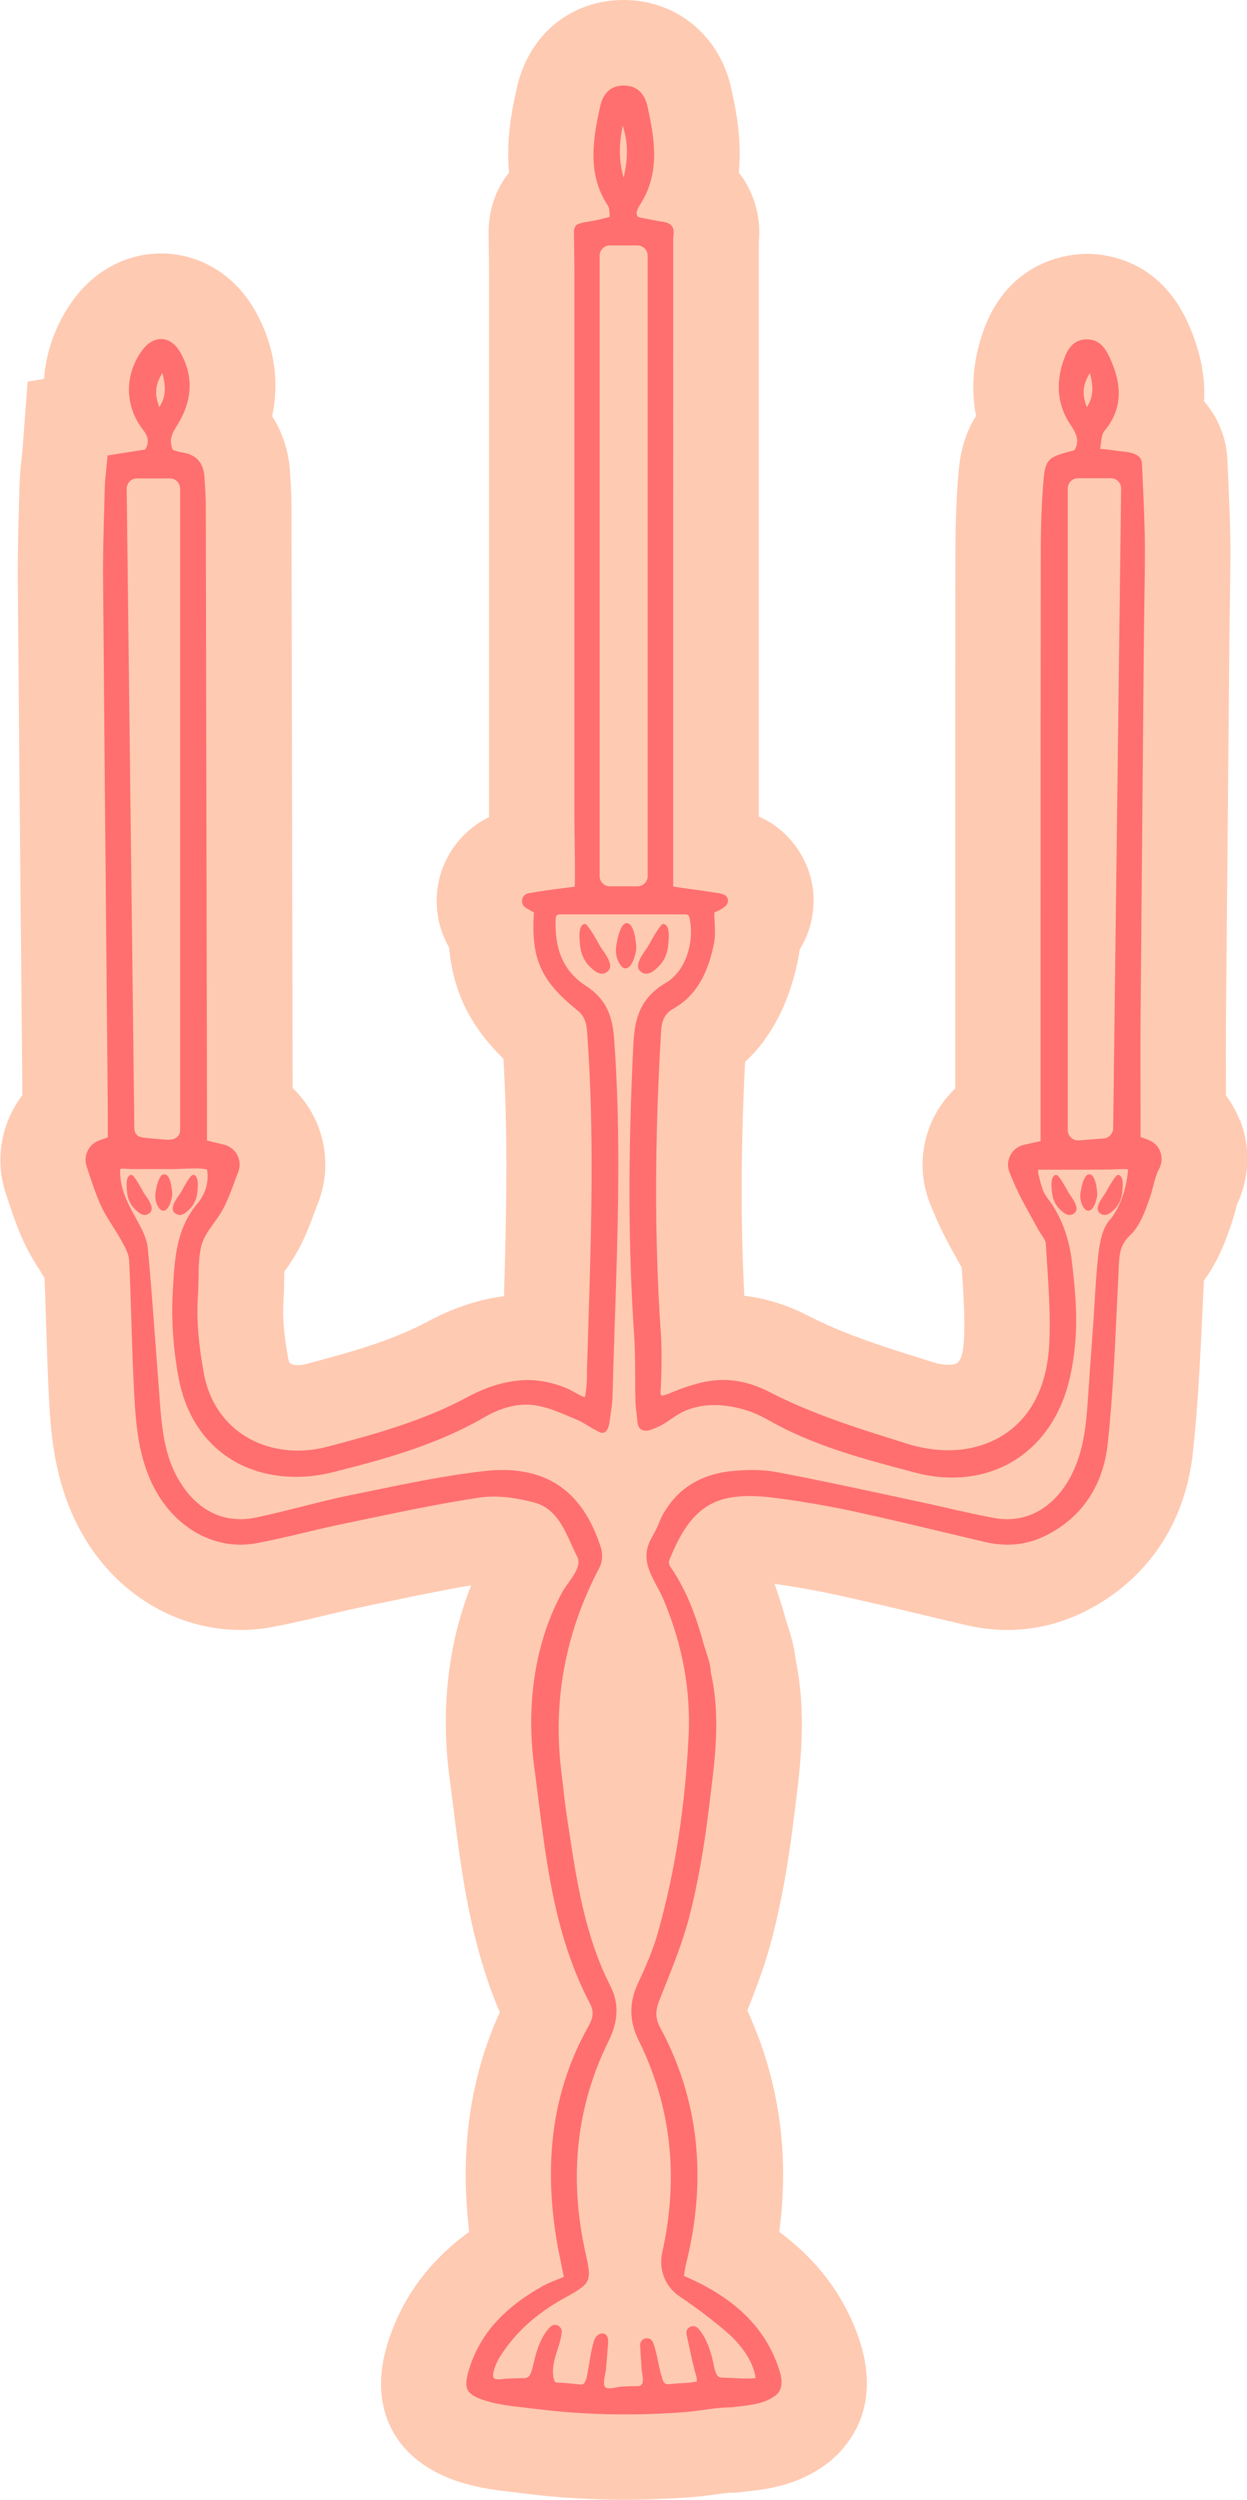
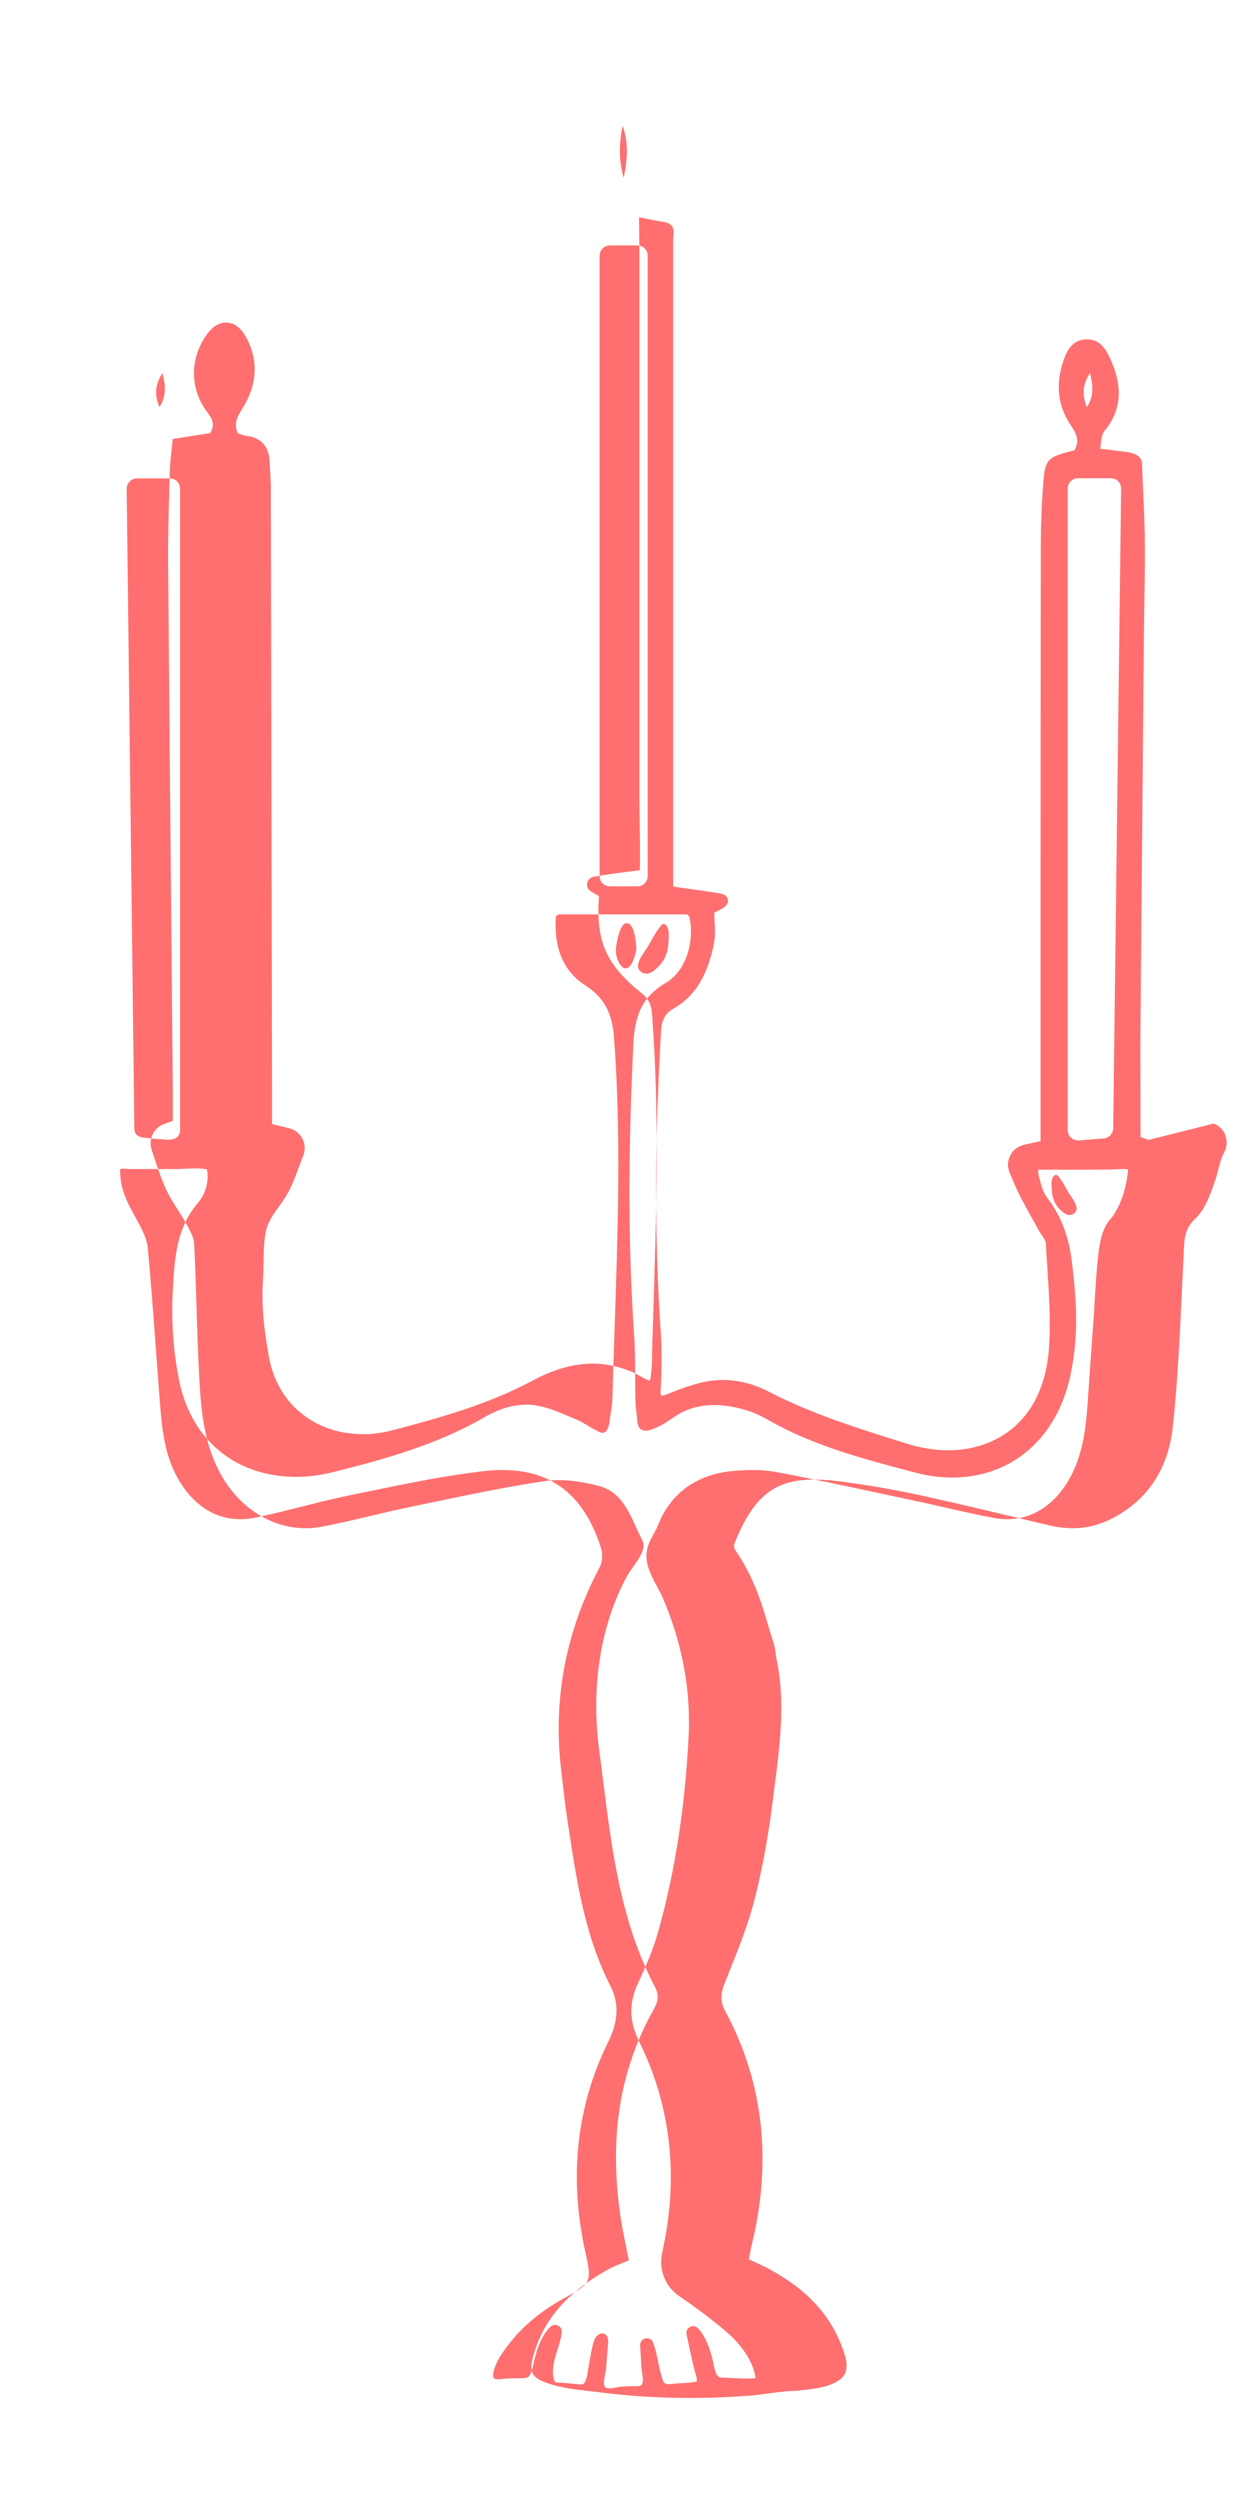
<svg xmlns="http://www.w3.org/2000/svg" id="Layer_2" data-name="Layer 2" viewBox="0 0 291.77 584.9">
  <defs>
    <style>
      .cls-1 {
        fill: #ffcab2;
      }

      .cls-2 {
        fill: #ff6f6f;
      }
    </style>
  </defs>
  <g id="Layer_1-2" data-name="Layer 1">
    <g>
-       <path class="cls-1" d="M290.1,262.16c-.82-2.11-1.92-4.07-3.25-5.85-.02-6.31-.03-13.02.02-19.82.08-9.62.17-19.25.26-28.87l.14-14.77c.13-14.29.26-28.58.38-42.9.02-2.05.05-4.1.08-6.16l.05-3.47c.05-3.75.11-7.63.11-11.55-.01-5.44-.24-10.72-.47-15.82l-.02-.51c-.07-1.59-.15-3.17-.21-4.76v-.12c-.24-5.16-2.21-9.91-5.46-13.65.31-5.46-.71-11.76-4.01-18.84-6.62-14.14-18.57-15.67-23.4-15.67h-.42l-.66.03c-4.17.18-17.45,2.03-23.11,17.9-2.44,6.76-3.01,13.57-1.76,20.01-2.06,3.2-3.57,7.34-4.05,12.7-.51,5.71-.77,11.83-.78,18.71-.03,26.9-.04,53.81-.04,80.72v45.19c-1.9,1.83-3.53,3.97-4.8,6.37-3.41,6.51-3.76,14.14-.98,20.87.75,1.83,1.56,3.79,2.52,5.76,1.26,2.61,2.63,5.07,3.73,7.05l.09.16c.33.57.65,1.15.96,1.73.01.23.06.91.06.91.35,5.41.72,11.01.46,15.95-.3,5.86-1.84,5.86-3.62,5.86-1.12,0-2.35-.2-3.6-.6l-.8-.25c-9.72-3.02-19.76-6.14-28.36-10.59-4.86-2.51-9.89-4.09-15-4.71-.88-17.03-.82-35.05.18-54.71,4.51-4.17,9.74-11.31,12.31-23.56.2-.94.34-1.84.44-2.72,3.79-5.99,3.41-12.13,3.06-14.57-.87-5.92-4.71-13.04-12.6-16.58v-112.08c0-7.39,0-14.79,0-22.16.13-1.52.49-5.97-1.58-11.08-.62-1.52-1.6-3.42-3.1-5.33.77-8.21-.83-15.41-1.81-19.86-2.75-12.28-12.84-20.53-25.18-20.53-12.4.04-22.21,8.16-24.98,20.69-.97,4.41-2.55,11.57-1.8,19.71-2.85,3.55-4.82,8.31-4.78,14.35v.26c.01,1.26.03,2.54.05,3.81.03,1.65.05,3.31.05,4.95v11.03s0,116.39,0,116.39c-6.15,3.02-10.67,8.82-11.91,15.78-.92,5.17.06,10.36,2.56,14.72.94,10.3,4.94,18.44,12.72,26.03.24,4.12.42,8.3.53,12.67.25,9.44.2,19.77-.14,33.48-.08,3.14-.17,6.27-.26,9.41-5.99.78-11.97,2.77-17.85,5.94-8.29,4.47-18.3,7.27-28.71,9.99-.52.14-1.03.2-1.53.2-2.09,0-2.2-.55-2.4-1.63-.99-5.33-1.36-9.65-1.11-13.22.14-1.95.17-3.75.18-5.2,0-.53.01-1.2.03-1.8.77-1.07,1.58-2.25,2.4-3.61l.08-.13c2.21-3.73,3.57-7.4,4.56-10.08l.06-.16c.25-.68.5-1.35.76-2.03,2.62-6.65,2.25-14.1-1.06-20.5-1.27-2.44-2.92-4.62-4.86-6.48l-.02-15.89-.06-30.2c-.06-30.19-.12-60.37-.19-90.52,0-2.13-.13-4.14-.22-5.63l-.11-1.78c-.28-4.91-1.76-9.38-4.19-13.13,1.82-8.59.38-17.39-4.35-25.33-4.73-8-12.81-12.78-21.61-12.78-8.04,0-15.54,3.96-20.55,10.83-4.11,5.62-6.39,12.04-6.86,18.53l-3.85.61-1.2,16.01c-.04.48-.09.94-.14,1.38l-.07.67c-.22,2.02-.43,4.03-.48,6.23l-.12,4.19c-.16,5.93-.33,12.06-.29,18.28.23,29.55.51,59.58.79,88.62l.29,31.58c-4.79,6.29-6.55,14.76-3.96,22.74l.09.28c1.01,3.12,2.15,6.64,3.73,10.3,1.4,3.24,3.1,5.94,4.38,7.94l.2.32c.26.41.52.83.74,1.19.15,3.48.26,7.01.36,10.45l.04,1.33c.18,5.65.36,11.48.69,17.37.42,7.25,1.19,20.75,9.14,33.09,8.12,12.6,21.45,20.13,35.66,20.13,2.53,0,5.07-.24,7.54-.71,4.16-.79,8.21-1.74,12.32-2.72,2.96-.7,5.84-1.38,8.58-1.95l5.38-1.12c6.29-1.32,13.26-2.78,20.12-3.95-5.4,13.52-7.19,29.21-5.07,45.03.31,2.39.62,4.77.91,7.16l.02.13c1.87,14.87,3.96,31.46,10.83,47.59-7.02,15.4-9.42,32.61-7.16,51.34-9.77,7.16-16.12,16.02-19.3,26.87-4.35,14.78,2.14,26.9,16.97,31.66,4.85,1.54,9.47,2.06,13.19,2.47l.58.07c.5.06,1,.11,1.48.18l.17.02c7.5.95,15.32,1.44,23.24,1.44.94,0,1.89,0,2.8-.02,4.16-.05,8.5-.25,12.9-.58,2.04-.16,3.9-.41,5.54-.64,1.39-.19,2.97-.41,3.71-.41h1.31l1.29-.17c.43-.06.88-.1,1.32-.16,4.22-.47,11.3-1.26,18.01-6.1,4.49-3.24,14.21-12.73,7.62-30.68-3.51-9.53-9.63-17.54-18.29-23.93,2.46-18.25-.03-35.59-7.46-51.77,2.13-5.35,4.37-11.26,5.96-17.58,2.04-8.06,3.63-16.87,4.86-26.9l.33-2.63c1.31-10.4,2.78-22.14.17-34.95-.38-3.45-1.32-6.33-1.94-8.22-.12-.36-.23-.71-.33-1.03-.69-2.48-1.55-5.41-2.7-8.54,5.16.74,10.16,1.63,14.86,2.67,6.96,1.53,14.11,3.22,21.03,4.87l1.12.27c2.52.61,5.04,1.2,7.51,1.78,3.35.8,6.72,1.21,10.02,1.21,6.45,0,12.7-1.54,18.58-4.57,14.18-7.32,22.97-20.4,24.77-36.81,1.21-11.08,1.72-22.02,2.22-32.59.12-2.63.25-5.26.38-7.82,3.42-4.6,5.12-9.47,6.25-12.71l.06-.17c.55-1.57.91-2.94,1.24-4.24.04-.18.09-.35.13-.53,2.96-6.17,3.27-13.3.84-19.68l-.05-.12Z" />
      <g>
-         <path class="cls-2" d="M268.73,266.72l-1.87-.69c0-3.12,0-6.21-.01-9.28-.02-7.02-.03-13.65.03-20.43.12-14.42.25-28.84.38-43.26.13-14.42.26-28.84.38-43.26.02-2.81.07-5.62.11-8.43.06-4.12.13-8.38.13-12.57,0-5.08-.24-10.22-.46-15.2-.08-1.71-.15-3.41-.22-5.13-.11-2.38-2.94-2.67-4.81-2.87-.3-.03-.58-.06-.83-.09l-.12-.02c-1.93-.28-3.28-.44-4.02-.47.07-.42.11-.83.16-1.23.14-1.17.26-2.27.8-2.91,4.07-4.9,4.46-10.4,1.21-17.34-.96-2.05-2.34-4.14-5.28-4.14h-.24c-3.11.12-4.39,2.57-5.15,4.69-2.01,5.59-1.47,10.88,1.56,15.3,1.5,2.2,2.14,3.9.9,5.96-5.58,1.44-6.75,1.77-7.17,6.47-.46,5.1-.68,10.64-.69,16.94-.04,33.43-.05,66.85-.05,100.28v37.95s-3.87.86-3.87.86c-1.38.31-2.55,1.2-3.2,2.45-.66,1.25-.73,2.72-.19,4.03.61,1.49,1.28,3.09,2.02,4.63.99,2.05,2.12,4.08,3.21,6.03.49.88.98,1.77,1.47,2.66.21.39.47.78.73,1.17.53.78,1.03,1.53,1.07,2.24.09,1.72.21,3.45.32,5.18.39,6.01.79,12.22.47,18.27-.95,18.3-12.81,24.82-23.59,24.82-3.15,0-6.38-.51-9.61-1.52l-.73-.23c-10.59-3.3-21.54-6.71-31.61-11.92-3.56-1.85-7.2-2.78-10.82-2.78-1.33,0-2.66.13-3.97.38-1.91.37-3.77.97-5.33,1.5-.66.23-1.31.49-1.97.76-.8.33-1.62.66-2.44.91-.21.06-.39.09-.53.09-.11,0-.19-.02-.23-.06-.17-.19-.12-.88-.08-1.39.02-.23.04-.45.04-.67l.05-1.4c.04-1.16.09-2.32.1-3.48.02-2.14.03-4.95-.17-7.75-1.49-21.78-1.46-44.89.08-70.65.15-2.54,1.02-4.08,2.92-5.15,6.3-3.57,8.35-9.97,9.43-15.13.35-1.68.26-3.47.17-5.2-.04-.7-.07-1.4-.08-2.11.12-.06.26-.12.4-.19,1.19-.56,3-1.41,2.79-2.79-.19-1.29-1.57-1.48-2.4-1.6l-3.67-.56c-.14-.02-.54-.07-1.09-.15-1.33-.18-4.61-.62-5.65-.82V78.96c0-7.66,0-15.33,0-22.99,0-.21.02-.43.05-.64l.02-.19c.06-.57.1-1.24-.16-1.86-.47-1.14-1.83-1.33-2.83-1.47-.21-.03-.41-.06-.59-.09l-4.49-.87c-.15-.03-.27-.12-.37-.27-.17-.27-.23-.69-.14-1.04.13-.51.36-1.03.67-1.5,4.79-7.36,3.6-15.14,1.83-23.12-.71-3.21-2.63-4.91-5.58-4.91-2.94.01-4.8,1.69-5.52,4.99-1.77,8.04-2.96,15.86,1.85,23.15.3.46.33,1.17.37,1.92,0,.23.02.46.04.68-.37.09-.73.18-1.1.28-.68.18-1.37.35-2.05.5-.48.1-.96.18-1.44.25-.81.13-1.64.26-2.45.51-1.35.42-1.34,1.52-1.33,2.41v.15c.01,1.22.03,2.44.05,3.65.03,1.77.05,3.53.05,5.3v11.01s0,116.64,0,116.64c0,.29.01,1.17.03,2.39.05,3.35.18,11.88.05,13.63l-2,.25c-1.65.21-3.18.4-4.71.62-1.26.18-2.52.39-4.06.65-.79.13-1.39.72-1.53,1.51-.14.78.21,1.55.9,1.94l1.85,1.07c-.71,10.81,1.61,15.98,10.18,22.89,2.04,1.64,2.18,3.62,2.33,5.9l.02.33c.39,5.52.66,11.16.81,17.24.26,9.93.21,20.57-.14,34.5-.14,5.67-.32,11.34-.5,17.01v.25c-.1,2.88-.19,5.75-.28,8.65v.51c0,1.37,0,2.78-.18,4.1l-.03.29c-.1.92-.21,1.49-.32,1.72-.54-.09-2.02-.93-2.76-1.35-.48-.27-.86-.48-1.08-.58-3.23-1.38-6.41-2.07-9.45-2.07h-.21c-4.42.05-9.07,1.37-13.81,3.92-10.26,5.53-21.52,8.71-33.11,11.73-2.17.57-4.4.86-6.61.86-11.37,0-20.03-7.05-22.06-17.96-1.31-7.03-1.77-13.02-1.4-18.31.09-1.34.11-2.7.13-4.01.03-2.37.06-4.82.55-7.17.47-2.24,1.69-3.93,2.98-5.71.6-.83,1.22-1.68,1.77-2.61,1.29-2.16,2.16-4.54,3.01-6.83.32-.86.63-1.71.97-2.56.51-1.29.44-2.73-.19-3.97-.64-1.23-1.77-2.13-3.12-2.45l-3.99-.97s0-6.65,0-8.58l-.04-19.56c-.08-40.25-.15-80.51-.24-120.76,0-1.45-.1-2.92-.19-4.34-.04-.63-.08-1.26-.11-1.88-.18-3.45-1.96-5.44-5.28-5.89-.64-.09-1.28-.31-1.79-.48-.13-.04-.25-.08-.36-.12-1.02-2.44-.09-3.95,1.09-5.85l.09-.14c3.52-5.71,3.69-11.58.48-16.98-1.14-1.91-2.7-2.96-4.4-2.96-1.6,0-3.16.94-4.41,2.64-4.17,5.7-4.14,12.94.1,18.46,1.4,1.82,1.57,3.09.6,4.76l-8.79,1.39-.04.39c-.08.88-.17,1.71-.25,2.51-.17,1.63-.34,3.16-.38,4.69l-.1,3.8c-.17,5.88-.34,11.96-.29,17.94.23,29.53.51,59.06.78,88.59l.32,34.97c.01,1.66.01,3.31,0,4.9v1.76s-2.01.71-2.01.71c-2.43.85-3.76,3.54-2.96,5.99l.07.22c.98,3.02,1.91,5.88,3.1,8.62.8,1.84,1.89,3.56,2.94,5.22.68,1.08,1.39,2.19,2,3.31l.2.37c.78,1.41,1.58,2.88,1.65,4.29.24,4.85.39,9.79.54,14.56.18,5.78.36,11.76.7,17.64.44,7.83,1.27,16.08,5.99,23.41,4.42,6.86,11.46,10.96,18.85,10.96,1.27,0,2.55-.12,3.81-.36,3.84-.73,7.7-1.64,11.43-2.53,2.99-.71,6.09-1.44,9.14-2.07,1.78-.37,3.56-.74,5.33-1.11,8.59-1.79,17.46-3.65,26.27-4.96,1.02-.15,2.11-.23,3.25-.23,2.78,0,5.92.46,9.33,1.35,4.95,1.3,6.82,5.42,8.81,9.78.45,1,.92,2.02,1.42,3,.94,1.82-.72,4.15-2.18,6.2-.51.72-.99,1.39-1.33,2-6.25,11.41-8.58,25.94-6.58,40.91.33,2.44.63,4.88.94,7.32,2.03,16.2,4.14,32.94,12.11,48.06,1.06,2,.62,3.57-.35,5.31-8.1,14.41-10.56,30.64-7.53,49.6.33,2.04.75,4.07,1.19,6.22.19.91.38,1.84.57,2.81-.62.27-1.19.5-1.72.71-1.21.49-2.26.92-3.22,1.46-9.4,5.27-14.91,11.57-17.33,19.83-1.25,4.25-.53,5.55,3.85,6.95,2.96.94,6.24,1.31,9.4,1.67.84.09,1.68.19,2.49.29,7.71.98,15.49,1.37,23.25,1.27,3.88-.05,7.77-.23,11.64-.53,3.54-.27,7.24-1.11,10.78-1.11,3.42-.45,7.3-.54,10.21-2.63,2.64-1.9,1.39-5.29.56-7.55-2.84-7.72-8.46-13.73-17.21-18.39-1.1-.58-2.25-1.12-3.36-1.63-.41-.19-.83-.38-1.25-.58.06-.35.12-.67.17-.97.13-.76.25-1.42.4-2.05,4.93-19.87,2.87-38.41-6.13-55.09-1.29-2.4-1-4.28-.1-6.53l.82-2.06c2.31-5.76,4.7-11.71,6.24-17.8,1.83-7.23,3.27-15.23,4.4-24.46l.33-2.65c1.21-9.63,2.46-19.58.17-29.56-.01-1.54-.6-3.33-1.12-4.91-.2-.61-.4-1.21-.55-1.76-.96-3.49-2.34-8.04-4.47-12.36-.73-1.48-1.54-2.93-2.4-4.32-.16-.26-.33-.49-.49-.72-.65-.93-.98-1.46-.62-2.34,2.59-6.35,5.94-12.47,12.88-14.21,1.75-.44,3.64-.65,5.8-.65,2.82,0,5.65.36,8.3.74,5.74.81,11.35,1.81,16.67,2.97,7.53,1.65,15.15,3.47,22.53,5.23,2.5.59,4.99,1.19,7.49,1.78,1.84.43,3.65.66,5.37.66,3.28,0,6.35-.76,9.4-2.34,8.14-4.21,13.01-11.55,14.07-21.22,1.14-10.41,1.64-21.06,2.12-31.36.14-2.95.28-5.91.43-8.86.02-.36.03-.72.05-1.08.11-2.81.2-5.24,2.65-7.53,2.31-2.17,3.52-5.65,4.6-8.73l.05-.14c.29-.83.51-1.69.72-2.52.35-1.39.72-2.82,1.42-4.15.67-1.27.76-2.74.26-4.05-.48-1.27-1.45-2.22-2.73-2.7ZM255.02,87.28c.82,3.22.87,5.53-.71,7.98-1.04-2.62-1.19-5,.71-7.98ZM249.83,114.29c0-1.32,1.07-2.39,2.39-2.39h7.71c.64,0,1.25.25,1.7.71.45.46.7,1.07.69,1.71l-1.86,149.67c-.02,1.24-1,2.29-2.23,2.38l-5.81.46c-.06,0-.13,0-.19,0-1.32,0-2.4-1.08-2.4-2.4V114.29ZM145.7,29.4c1.24,3.81,1.3,7.31.22,12.2-1.23-4.36-1.04-8.16-.22-12.2ZM140.3,59.82c0-1.32,1.07-2.39,2.39-2.39h6.46c1.32,0,2.39,1.07,2.39,2.39v145.17c0,1.32-1.07,2.39-2.39,2.39h-6.46c-1.32,0-2.39-1.07-2.39-2.39V59.82ZM38,87.28c.82,3.22.87,5.53-.71,7.98-1.04-2.62-1.19-5,.71-7.98ZM30.33,112.66c.46-.46,1.06-.72,1.71-.72h7.71c1.32,0,2.39,1.07,2.39,2.39v150.11c0,1.65-1.43,2.24-2.76,2.24-.15,0-.3,0-.44-.02-.61-.06-1.23-.1-1.85-.15-1.22-.09-2.49-.19-3.69-.37-1.31-.19-1.96-.9-1.97-2.15l-1.79-149.61c0-.65.24-1.26.7-1.72ZM263.95,273.72c-.44,4.55-1.72,8.24-3.88,11.24-2.26,2.26-2.82,5.99-3.17,9.3-.37,3.48-.58,7.05-.79,10.49-.11,1.84-.22,3.68-.35,5.51l-.06.77c-.38,5.19-.75,10.39-1.1,15.58-.45,6.61-.95,14.1-5.09,20.58-3.41,5.33-8.32,8.27-13.82,8.27-.97,0-1.98-.09-2.98-.27-3.73-.68-7.5-1.54-11.15-2.37-2.13-.49-4.27-.97-6.4-1.43-2.52-.54-5.04-1.08-7.56-1.62-8.44-1.81-17.17-3.69-25.8-5.32-1.75-.33-3.7-.5-5.79-.5-1.52,0-3.11.08-4.85.26-4.77.47-8.91,2.2-12,4.98-1.62,1.47-3.02,3.27-4.16,5.36-.32.59-.57,1.19-.81,1.78-.19.45-.37.9-.59,1.34-.23.45-.46.89-.69,1.31-.86,1.56-1.66,3.03-1.66,5.09.01,2.52,1.27,4.87,2.49,7.15.51.96,1,1.86,1.38,2.76,1.49,3.48,2.72,7.03,3.66,10.56,1.91,7.16,2.7,14.46,2.34,21.69-.83,16.62-3.16,31.6-7.13,45.79-1.17,4.19-2.96,8.25-4.71,12.01-2.15,4.6-2.08,8.89.21,13.51,7.55,15.24,9.39,31.91,5.45,49.53-.88,3.95.7,7.96,4.02,10.2,3.87,2.61,7.53,5.37,10.87,8.21,3.18,2.7,6.38,6.68,6.97,10.96-2.62.21-5.2-.05-7.81-.14-.23,0-.47-.02-.68-.11-1.01-.44-1.25-2.68-1.47-3.6-.14-.6-.28-1.2-.46-1.8-.58-1.95-1.4-4.18-3.02-5.98-.31-.35-.73-.54-1.18-.54-.48,0-.95.22-1.25.6-.3.37-.4.84-.29,1.32.61,2.77,1.15,5.55,1.84,8.3.16.62.49,1.36.53,2,.05.9.15.69-.74.86-1.36.25-2.82.24-4.19.34-1.64.12-2.67.64-3.13-1.17-.05-.2-.1-.39-.16-.58-.28-.87-.48-1.76-.65-2.59l-.2-.96c-.29-1.42-.59-2.89-1.13-4.29-.24-.62-.79-1-1.44-1-.45,0-.89.18-1.19.51-.29.31-.44.73-.41,1.17.12,1.83.22,3.67.34,5.5.1,1.4,1.07,4.06-.97,4.03-1.23-.02-2.62.02-3.91.12-.8.06-3.05.79-3.66.08-.65-.76.15-3.26.22-4.18.16-1.95.32-3.9.48-5.85.07-.83.06-1.83-.62-2.3-.6-.41-1.47-.17-1.98.35-.51.52-.74,1.25-.92,1.96-.57,2.22-.87,4.51-1.28,6.77-.12.68-.26,1.37-.57,1.99-.13.25-.3.51-.57.61-.2.08-.43.06-.65.04-1.48-.14-2.97-.32-4.45-.4-.99-.05-1.44.14-1.66-.94l-.04-.18c-.13-.63-.18-1.31-.14-2.02.09-1.53.54-2.98,1.03-4.51.42-1.32.85-2.68,1.01-4.1.06-.46-.08-.91-.39-1.25-.31-.35-.74-.54-1.2-.54-.41,0-.8.17-1.09.47-1.83,1.86-2.73,4.3-3.31,6.21-.19.63-.34,1.27-.49,1.92-.22.95-.42,1.85-.77,2.72-.31.8-.77,1.14-1.65,1.16-1.36.03-2.72.03-4.08.1-.71.03-2.44.47-2.94-.18-.24-.32-.22-1.39.64-3.37.54-1.24,1.31-2.35,2.19-3.57,3.39-4.68,7.92-8.55,13.87-11.82,6.1-3.35,6.28-3.74,4.82-10.34l-.1-.44c-3.86-17.56-2.03-34.11,5.44-49.2,2.34-4.72,2.49-8.96.45-12.94-5.96-11.67-7.91-24.61-9.8-37.13l-.42-2.78c-.31-2.02-.54-4.09-.77-6.09-.14-1.25-.29-2.5-.44-3.75-2.15-16.76.85-32.99,8.92-48.25.62-1.18.76-3.05.32-4.44-3.89-12.31-11.45-18.29-23.09-18.29-1.35,0-2.77.08-4.23.25-8.88,1-17.81,2.85-26.45,4.63-1.56.32-3.12.65-4.68.96-3.9.79-7.83,1.78-11.62,2.74-3.49.88-7.11,1.79-10.69,2.54-1.22.26-2.44.39-3.61.39-5.56,0-10.34-2.83-13.82-8.19-4.06-6.25-4.57-13.1-5.12-20.35l-.11-1.46c-.26-3.42-.52-6.83-.77-10.25-.56-7.58-1.14-15.42-1.85-23.12-.21-2.22-1.35-4.44-2.4-6.35l-.16-.29c-2.2-3.98-4.1-7.42-3.9-11.93.07-.03.26-.08.68-.08.34,0,.7.03.99.06.23.02.42.03.54.03h10.97c.16,0,.5-.02.95-.04.85-.04,2.15-.1,3.35-.1,2.06,0,2.67.19,2.83.27.47,2.85-.32,5.66-2.23,7.92-4.96,5.87-5.35,12.91-5.73,19.73l-.06,1.09c-.37,6.57.13,13.63,1.46,20.43,2.74,14.02,13.24,22.72,27.42,22.72,2.79,0,5.63-.36,8.45-1.06,11.89-2.97,24.43-6.4,35.57-12.88,3.38-1.96,6.67-2.95,9.8-2.95.99,0,1.98.1,2.95.3,2.57.52,5.1,1.6,7.55,2.65.49.21.99.42,1.48.63.78.32,1.61.83,2.41,1.31.66.4,1.35.82,2.02,1.14.11.05.21.11.32.17.35.19.71.39,1.11.39.27,0,.67-.1,1-.57.53-.75.68-1.97.79-2.94.03-.29.06-.55.1-.78.19-1.14.42-2.64.46-4.19.13-5,.3-10.01.46-15.01l.07-2.09c.36-10.6.72-21.56.81-32.35.11-12.95-.21-24.23-.98-34.49-.44-5.91-2.36-9.44-6.63-12.2-5.11-3.29-7.4-8.49-7.01-15.89.02-.44.4-.79.86-.79h29.56c.39,0,.73.25.82.6,1.28,5.12-.46,12.47-5.49,15.42-5.88,3.44-7.28,8.18-7.58,14.24-1.28,26.01-1.22,47.71.18,68.29.21,3.09.22,6.24.23,9.3,0,2.03.01,4.13.08,6.19.03,1.11.17,2.2.32,3.3.03.22.04.46.06.7.07,1.1.18,2.76,2.06,2.76.07,0,.15,0,.23,0,.44-.03.83-.18,1.18-.31.93-.35,1.61-.65,2.27-1.01.77-.42,1.49-.91,2.19-1.39.57-.39,1.16-.79,1.75-1.14,2.44-1.43,5.27-2.15,8.39-2.15,2.77,0,5.73.56,8.81,1.67,1.08.39,2.79,1.24,3.85,1.85,10.5,6,22.22,9.09,33.56,12.08l.89.23c2.87.76,5.74,1.14,8.52,1.14,13.57,0,24.09-8.79,27.45-22.93.77-3.24,1.26-6.66,1.47-10.17.03-.44.05-.87.06-1.31.22-5.68-.39-11.36-.97-16.23-.46-3.88-1.48-7.41-3.03-10.49-.44-.87-.91-1.71-1.41-2.49-.26-.41-.55-.8-.84-1.2-.65-.89-1.26-1.74-1.58-2.73-.26-.81-.47-1.5-.65-2.2l-.07-.27c-.42-1.55-.31-1.93-.22-2.01.01,0,.06-.02.22-.02,1.8,0,3.61.01,5.41.01s3.55,0,5.33,0c1.81,0,3.62-.02,5.44-.03.42,0,.83-.02,1.25-.04.36-.02.71-.04,1.07-.04.07,0,.19,0,.32-.01.23-.01.54-.03.85-.03.74,0,1,.09,1.06.09,0,.03,0,.1,0,.13Z" />
-         <path class="cls-2" d="M38.53,274.75h-.11c-1.52,0-2.06,4.5-2.06,4.54-.08.8,0,1.55.25,2.23.15.41.7,1.76,1.6,1.76h.07c1.44-.12,2-3.32,2.02-3.68.02-.46-.2-4.62-1.76-4.85Z" />
+         <path class="cls-2" d="M268.73,266.72l-1.87-.69c0-3.12,0-6.21-.01-9.28-.02-7.02-.03-13.65.03-20.43.12-14.42.25-28.84.38-43.26.13-14.42.26-28.84.38-43.26.02-2.81.07-5.62.11-8.43.06-4.12.13-8.38.13-12.57,0-5.08-.24-10.22-.46-15.2-.08-1.71-.15-3.41-.22-5.13-.11-2.38-2.94-2.67-4.81-2.87-.3-.03-.58-.06-.83-.09l-.12-.02c-1.93-.28-3.28-.44-4.02-.47.07-.42.11-.83.16-1.23.14-1.17.26-2.27.8-2.91,4.07-4.9,4.46-10.4,1.21-17.34-.96-2.05-2.34-4.14-5.28-4.14h-.24c-3.11.12-4.39,2.57-5.15,4.69-2.01,5.59-1.47,10.88,1.56,15.3,1.5,2.2,2.14,3.9.9,5.96-5.58,1.44-6.75,1.77-7.17,6.47-.46,5.1-.68,10.64-.69,16.94-.04,33.43-.05,66.85-.05,100.28v37.95s-3.87.86-3.87.86c-1.38.31-2.55,1.2-3.2,2.45-.66,1.25-.73,2.72-.19,4.03.61,1.49,1.28,3.09,2.02,4.63.99,2.05,2.12,4.08,3.21,6.03.49.88.98,1.77,1.47,2.66.21.39.47.78.73,1.17.53.78,1.03,1.53,1.07,2.24.09,1.72.21,3.45.32,5.18.39,6.01.79,12.22.47,18.27-.95,18.3-12.81,24.82-23.59,24.82-3.15,0-6.38-.51-9.61-1.52l-.73-.23c-10.59-3.3-21.54-6.71-31.61-11.92-3.56-1.85-7.2-2.78-10.82-2.78-1.33,0-2.66.13-3.97.38-1.91.37-3.77.97-5.33,1.5-.66.23-1.31.49-1.97.76-.8.33-1.62.66-2.44.91-.21.06-.39.09-.53.09-.11,0-.19-.02-.23-.06-.17-.19-.12-.88-.08-1.39.02-.23.04-.45.04-.67l.05-1.4c.04-1.16.09-2.32.1-3.48.02-2.14.03-4.95-.17-7.75-1.49-21.78-1.46-44.89.08-70.65.15-2.54,1.02-4.08,2.92-5.15,6.3-3.57,8.35-9.97,9.43-15.13.35-1.68.26-3.47.17-5.2-.04-.7-.07-1.4-.08-2.11.12-.06.26-.12.4-.19,1.19-.56,3-1.41,2.79-2.79-.19-1.29-1.57-1.48-2.4-1.6l-3.67-.56c-.14-.02-.54-.07-1.09-.15-1.33-.18-4.61-.62-5.65-.82V78.96c0-7.66,0-15.33,0-22.99,0-.21.02-.43.05-.64l.02-.19c.06-.57.1-1.24-.16-1.86-.47-1.14-1.83-1.33-2.83-1.47-.21-.03-.41-.06-.59-.09l-4.49-.87v.15c.01,1.22.03,2.44.05,3.65.03,1.77.05,3.53.05,5.3v11.01s0,116.64,0,116.64c0,.29.01,1.17.03,2.39.05,3.35.18,11.88.05,13.63l-2,.25c-1.65.21-3.18.4-4.71.62-1.26.18-2.52.39-4.06.65-.79.13-1.39.72-1.53,1.51-.14.78.21,1.55.9,1.94l1.85,1.07c-.71,10.81,1.61,15.98,10.18,22.89,2.04,1.64,2.18,3.62,2.33,5.9l.02.33c.39,5.52.66,11.16.81,17.24.26,9.93.21,20.57-.14,34.5-.14,5.67-.32,11.34-.5,17.01v.25c-.1,2.88-.19,5.75-.28,8.65v.51c0,1.37,0,2.78-.18,4.1l-.03.29c-.1.92-.21,1.49-.32,1.72-.54-.09-2.02-.93-2.76-1.35-.48-.27-.86-.48-1.08-.58-3.23-1.38-6.41-2.07-9.45-2.07h-.21c-4.42.05-9.07,1.37-13.81,3.92-10.26,5.53-21.52,8.71-33.11,11.73-2.17.57-4.4.86-6.61.86-11.37,0-20.03-7.05-22.06-17.96-1.31-7.03-1.77-13.02-1.4-18.31.09-1.34.11-2.7.13-4.01.03-2.37.06-4.82.55-7.17.47-2.24,1.69-3.93,2.98-5.71.6-.83,1.22-1.68,1.77-2.61,1.29-2.16,2.16-4.54,3.01-6.83.32-.86.63-1.71.97-2.56.51-1.29.44-2.73-.19-3.97-.64-1.23-1.77-2.13-3.12-2.45l-3.99-.97s0-6.65,0-8.58l-.04-19.56c-.08-40.25-.15-80.51-.24-120.76,0-1.45-.1-2.92-.19-4.34-.04-.63-.08-1.26-.11-1.88-.18-3.45-1.96-5.44-5.28-5.89-.64-.09-1.28-.31-1.79-.48-.13-.04-.25-.08-.36-.12-1.02-2.44-.09-3.95,1.09-5.85l.09-.14c3.52-5.71,3.69-11.58.48-16.98-1.14-1.91-2.7-2.96-4.4-2.96-1.6,0-3.16.94-4.41,2.64-4.17,5.7-4.14,12.94.1,18.46,1.4,1.82,1.57,3.09.6,4.76l-8.79,1.39-.04.39c-.08.88-.17,1.71-.25,2.51-.17,1.63-.34,3.16-.38,4.69l-.1,3.8c-.17,5.88-.34,11.96-.29,17.94.23,29.53.51,59.06.78,88.59l.32,34.97c.01,1.66.01,3.31,0,4.9v1.76s-2.01.71-2.01.71c-2.43.85-3.76,3.54-2.96,5.99l.07.22c.98,3.02,1.91,5.88,3.1,8.62.8,1.84,1.89,3.56,2.94,5.22.68,1.08,1.39,2.19,2,3.31l.2.37c.78,1.41,1.58,2.88,1.65,4.29.24,4.85.39,9.79.54,14.56.18,5.78.36,11.76.7,17.64.44,7.83,1.27,16.08,5.99,23.41,4.42,6.86,11.46,10.96,18.85,10.96,1.27,0,2.55-.12,3.81-.36,3.84-.73,7.7-1.64,11.43-2.53,2.99-.71,6.09-1.44,9.14-2.07,1.78-.37,3.56-.74,5.33-1.11,8.59-1.79,17.46-3.65,26.27-4.96,1.02-.15,2.11-.23,3.25-.23,2.78,0,5.92.46,9.33,1.35,4.95,1.3,6.82,5.42,8.81,9.78.45,1,.92,2.02,1.42,3,.94,1.82-.72,4.15-2.18,6.2-.51.72-.99,1.39-1.33,2-6.25,11.41-8.58,25.94-6.58,40.91.33,2.44.63,4.88.94,7.32,2.03,16.2,4.14,32.94,12.11,48.06,1.06,2,.62,3.57-.35,5.31-8.1,14.41-10.56,30.64-7.53,49.6.33,2.04.75,4.07,1.19,6.22.19.91.38,1.84.57,2.81-.62.27-1.19.5-1.72.71-1.21.49-2.26.92-3.22,1.46-9.4,5.27-14.91,11.57-17.33,19.83-1.25,4.25-.53,5.55,3.85,6.95,2.96.94,6.24,1.31,9.4,1.67.84.09,1.68.19,2.49.29,7.71.98,15.49,1.37,23.25,1.27,3.88-.05,7.77-.23,11.64-.53,3.54-.27,7.24-1.11,10.78-1.11,3.42-.45,7.3-.54,10.21-2.63,2.64-1.9,1.39-5.29.56-7.55-2.84-7.72-8.46-13.73-17.21-18.39-1.1-.58-2.25-1.12-3.36-1.63-.41-.19-.83-.38-1.25-.58.06-.35.12-.67.17-.97.13-.76.25-1.42.4-2.05,4.93-19.87,2.87-38.41-6.13-55.09-1.29-2.4-1-4.28-.1-6.53l.82-2.06c2.31-5.76,4.7-11.71,6.24-17.8,1.83-7.23,3.27-15.23,4.4-24.46l.33-2.65c1.21-9.63,2.46-19.58.17-29.56-.01-1.54-.6-3.33-1.12-4.91-.2-.61-.4-1.21-.55-1.76-.96-3.49-2.34-8.04-4.47-12.36-.73-1.48-1.54-2.93-2.4-4.32-.16-.26-.33-.49-.49-.72-.65-.93-.98-1.46-.62-2.34,2.59-6.35,5.94-12.47,12.88-14.21,1.75-.44,3.64-.65,5.8-.65,2.82,0,5.65.36,8.3.74,5.74.81,11.35,1.81,16.67,2.97,7.53,1.65,15.15,3.47,22.53,5.23,2.5.59,4.99,1.19,7.49,1.78,1.84.43,3.65.66,5.37.66,3.28,0,6.35-.76,9.4-2.34,8.14-4.21,13.01-11.55,14.07-21.22,1.14-10.41,1.64-21.06,2.12-31.36.14-2.95.28-5.91.43-8.86.02-.36.03-.72.05-1.08.11-2.81.2-5.24,2.65-7.53,2.31-2.17,3.52-5.65,4.6-8.73l.05-.14c.29-.83.51-1.69.72-2.52.35-1.39.72-2.82,1.42-4.15.67-1.27.76-2.74.26-4.05-.48-1.27-1.45-2.22-2.73-2.7ZM255.02,87.28c.82,3.22.87,5.53-.71,7.98-1.04-2.62-1.19-5,.71-7.98ZM249.83,114.29c0-1.32,1.07-2.39,2.39-2.39h7.71c.64,0,1.25.25,1.7.71.45.46.7,1.07.69,1.71l-1.86,149.67c-.02,1.24-1,2.29-2.23,2.38l-5.81.46c-.06,0-.13,0-.19,0-1.32,0-2.4-1.08-2.4-2.4V114.29ZM145.7,29.4c1.24,3.81,1.3,7.31.22,12.2-1.23-4.36-1.04-8.16-.22-12.2ZM140.3,59.82c0-1.32,1.07-2.39,2.39-2.39h6.46c1.32,0,2.39,1.07,2.39,2.39v145.17c0,1.32-1.07,2.39-2.39,2.39h-6.46c-1.32,0-2.39-1.07-2.39-2.39V59.82ZM38,87.28c.82,3.22.87,5.53-.71,7.98-1.04-2.62-1.19-5,.71-7.98ZM30.33,112.66c.46-.46,1.06-.72,1.71-.72h7.71c1.32,0,2.39,1.07,2.39,2.39v150.11c0,1.65-1.43,2.24-2.76,2.24-.15,0-.3,0-.44-.02-.61-.06-1.23-.1-1.85-.15-1.22-.09-2.49-.19-3.69-.37-1.31-.19-1.96-.9-1.97-2.15l-1.79-149.61c0-.65.24-1.26.7-1.72ZM263.95,273.72c-.44,4.55-1.72,8.24-3.88,11.24-2.26,2.26-2.82,5.99-3.17,9.3-.37,3.48-.58,7.05-.79,10.49-.11,1.84-.22,3.68-.35,5.51l-.06.77c-.38,5.19-.75,10.39-1.1,15.58-.45,6.61-.95,14.1-5.09,20.58-3.41,5.33-8.32,8.27-13.82,8.27-.97,0-1.98-.09-2.98-.27-3.73-.68-7.5-1.54-11.15-2.37-2.13-.49-4.27-.97-6.4-1.43-2.52-.54-5.04-1.08-7.56-1.62-8.44-1.81-17.17-3.69-25.8-5.32-1.75-.33-3.7-.5-5.79-.5-1.52,0-3.11.08-4.85.26-4.77.47-8.91,2.2-12,4.98-1.62,1.47-3.02,3.27-4.16,5.36-.32.59-.57,1.19-.81,1.78-.19.45-.37.9-.59,1.34-.23.45-.46.89-.69,1.31-.86,1.56-1.66,3.03-1.66,5.09.01,2.52,1.27,4.87,2.49,7.15.51.96,1,1.86,1.38,2.76,1.49,3.48,2.72,7.03,3.66,10.56,1.91,7.16,2.7,14.46,2.34,21.69-.83,16.62-3.16,31.6-7.13,45.79-1.17,4.19-2.96,8.25-4.71,12.01-2.15,4.6-2.08,8.89.21,13.51,7.55,15.24,9.39,31.91,5.45,49.53-.88,3.95.7,7.96,4.02,10.2,3.87,2.61,7.53,5.37,10.87,8.21,3.18,2.7,6.38,6.68,6.97,10.96-2.62.21-5.2-.05-7.81-.14-.23,0-.47-.02-.68-.11-1.01-.44-1.25-2.68-1.47-3.6-.14-.6-.28-1.2-.46-1.8-.58-1.95-1.4-4.18-3.02-5.98-.31-.35-.73-.54-1.18-.54-.48,0-.95.22-1.25.6-.3.37-.4.84-.29,1.32.61,2.77,1.15,5.55,1.84,8.3.16.62.49,1.36.53,2,.05.9.15.69-.74.86-1.36.25-2.82.24-4.19.34-1.64.12-2.67.64-3.13-1.17-.05-.2-.1-.39-.16-.58-.28-.87-.48-1.76-.65-2.59l-.2-.96c-.29-1.42-.59-2.89-1.13-4.29-.24-.62-.79-1-1.44-1-.45,0-.89.18-1.19.51-.29.31-.44.73-.41,1.17.12,1.83.22,3.67.34,5.5.1,1.4,1.07,4.06-.97,4.03-1.23-.02-2.62.02-3.91.12-.8.06-3.05.79-3.66.08-.65-.76.15-3.26.22-4.18.16-1.95.32-3.9.48-5.85.07-.83.06-1.83-.62-2.3-.6-.41-1.47-.17-1.98.35-.51.52-.74,1.25-.92,1.96-.57,2.22-.87,4.51-1.28,6.77-.12.68-.26,1.37-.57,1.99-.13.25-.3.51-.57.61-.2.08-.43.06-.65.04-1.48-.14-2.97-.32-4.45-.4-.99-.05-1.44.14-1.66-.94l-.04-.18c-.13-.63-.18-1.31-.14-2.02.09-1.53.54-2.98,1.03-4.51.42-1.32.85-2.68,1.01-4.1.06-.46-.08-.91-.39-1.25-.31-.35-.74-.54-1.2-.54-.41,0-.8.17-1.09.47-1.83,1.86-2.73,4.3-3.31,6.21-.19.63-.34,1.27-.49,1.92-.22.95-.42,1.85-.77,2.72-.31.8-.77,1.14-1.65,1.16-1.36.03-2.72.03-4.08.1-.71.03-2.44.47-2.94-.18-.24-.32-.22-1.39.64-3.37.54-1.24,1.31-2.35,2.19-3.57,3.39-4.68,7.92-8.55,13.87-11.82,6.1-3.35,6.28-3.74,4.82-10.34l-.1-.44c-3.86-17.56-2.03-34.11,5.44-49.2,2.34-4.72,2.49-8.96.45-12.94-5.96-11.67-7.91-24.61-9.8-37.13l-.42-2.78c-.31-2.02-.54-4.09-.77-6.09-.14-1.25-.29-2.5-.44-3.75-2.15-16.76.85-32.99,8.92-48.25.62-1.18.76-3.05.32-4.44-3.89-12.31-11.45-18.29-23.09-18.29-1.35,0-2.77.08-4.23.25-8.88,1-17.81,2.85-26.45,4.63-1.56.32-3.12.65-4.68.96-3.9.79-7.83,1.78-11.62,2.74-3.49.88-7.11,1.79-10.69,2.54-1.22.26-2.44.39-3.61.39-5.56,0-10.34-2.83-13.82-8.19-4.06-6.25-4.57-13.1-5.12-20.35l-.11-1.46c-.26-3.42-.52-6.83-.77-10.25-.56-7.58-1.14-15.42-1.85-23.12-.21-2.22-1.35-4.44-2.4-6.35l-.16-.29c-2.2-3.98-4.1-7.42-3.9-11.93.07-.03.26-.08.68-.08.34,0,.7.03.99.06.23.02.42.03.54.03h10.97c.16,0,.5-.02.95-.04.85-.04,2.15-.1,3.35-.1,2.06,0,2.67.19,2.83.27.47,2.85-.32,5.66-2.23,7.92-4.96,5.87-5.35,12.91-5.73,19.73l-.06,1.09c-.37,6.57.13,13.63,1.46,20.43,2.74,14.02,13.24,22.72,27.42,22.72,2.79,0,5.63-.36,8.45-1.06,11.89-2.97,24.43-6.4,35.57-12.88,3.38-1.96,6.67-2.95,9.8-2.95.99,0,1.98.1,2.95.3,2.57.52,5.1,1.6,7.55,2.65.49.21.99.42,1.48.63.78.32,1.61.83,2.41,1.31.66.4,1.35.82,2.02,1.14.11.05.21.11.32.17.35.19.71.39,1.11.39.27,0,.67-.1,1-.57.53-.75.68-1.97.79-2.94.03-.29.06-.55.1-.78.19-1.14.42-2.64.46-4.19.13-5,.3-10.01.46-15.01l.07-2.09c.36-10.6.72-21.56.81-32.35.11-12.95-.21-24.23-.98-34.49-.44-5.91-2.36-9.44-6.63-12.2-5.11-3.29-7.4-8.49-7.01-15.89.02-.44.4-.79.86-.79h29.56c.39,0,.73.25.82.6,1.28,5.12-.46,12.47-5.49,15.42-5.88,3.44-7.28,8.18-7.58,14.24-1.28,26.01-1.22,47.71.18,68.29.21,3.09.22,6.24.23,9.3,0,2.03.01,4.13.08,6.19.03,1.11.17,2.2.32,3.3.03.22.04.46.06.7.07,1.1.18,2.76,2.06,2.76.07,0,.15,0,.23,0,.44-.03.83-.18,1.18-.31.93-.35,1.61-.65,2.27-1.01.77-.42,1.49-.91,2.19-1.39.57-.39,1.16-.79,1.75-1.14,2.44-1.43,5.27-2.15,8.39-2.15,2.77,0,5.73.56,8.81,1.67,1.08.39,2.79,1.24,3.85,1.85,10.5,6,22.22,9.09,33.56,12.08l.89.23c2.87.76,5.74,1.14,8.52,1.14,13.57,0,24.09-8.79,27.45-22.93.77-3.24,1.26-6.66,1.47-10.17.03-.44.05-.87.06-1.31.22-5.68-.39-11.36-.97-16.23-.46-3.88-1.48-7.41-3.03-10.49-.44-.87-.91-1.71-1.41-2.49-.26-.41-.55-.8-.84-1.2-.65-.89-1.26-1.74-1.58-2.73-.26-.81-.47-1.5-.65-2.2l-.07-.27c-.42-1.55-.31-1.93-.22-2.01.01,0,.06-.02.22-.02,1.8,0,3.61.01,5.41.01s3.55,0,5.33,0c1.81,0,3.62-.02,5.44-.03.42,0,.83-.02,1.25-.04.36-.02.71-.04,1.07-.04.07,0,.19,0,.32-.01.23-.01.54-.03.85-.03.74,0,1,.09,1.06.09,0,.03,0,.1,0,.13Z" />
        <path class="cls-2" d="M33.54,278.92l-.26-.48c-.64-1.16-1.25-2.26-2.1-3.29-.04-.05-.18-.22-.5-.26-.16,0-.31.06-.45.19-.73.66-.63,2.13-.56,3.09l.02.26c.06.98.24,1.82.56,2.57.32.74.78,1.41,1.37,1.98.56.54,1.34,1.29,2.24,1.29h.04c.4-.01.78-.17,1.13-.47,1.16-1.02-.14-2.9-1-4.14-.2-.29-.38-.55-.49-.74Z" />
-         <path class="cls-2" d="M42.01,284.27h.04c.9,0,1.64-.71,2.24-1.29.59-.57,1.05-1.24,1.37-1.98.32-.75.5-1.59.56-2.57l.02-.26c.07-.97.18-2.44-.56-3.1-.13-.12-.27-.18-.5-.18h-.03c-.23.03-.37.19-.42.25-.86,1.02-1.46,2.12-2.1,3.29l-.27.48c-.11.19-.28.45-.49.74-.86,1.24-2.16,3.12-1,4.14.34.3.72.46,1.13.47Z" />
-         <path class="cls-2" d="M254.95,274.75h-.1c-1.52,0-2.06,4.5-2.06,4.54-.08.8,0,1.55.25,2.23.15.41.7,1.76,1.6,1.76h.07c1.44-.12,2-3.32,2.02-3.68.02-.46-.2-4.62-1.77-4.85Z" />
        <path class="cls-2" d="M249.95,278.92l-.27-.48c-.64-1.16-1.25-2.26-2.1-3.28-.05-.05-.18-.22-.5-.26-.11,0-.28.03-.45.19-.73.66-.63,2.12-.56,3.09l.02.26c.06.98.24,1.82.56,2.57.32.75.78,1.41,1.37,1.98.56.54,1.34,1.29,2.24,1.29h.04c.4-.01.78-.17,1.13-.47,1.16-1.02-.14-2.9-1-4.14-.2-.29-.38-.55-.49-.74Z" />
-         <path class="cls-2" d="M261.61,274.9s-.03,0-.04,0c-.24.03-.38.2-.42.25-.85,1.02-1.46,2.12-2.1,3.28l-.27.49c-.11.19-.28.45-.49.74-.86,1.24-2.16,3.12-1,4.14.34.3.72.46,1.13.47h.04c.9,0,1.64-.71,2.24-1.28.59-.57,1.05-1.24,1.37-1.98.32-.75.5-1.59.56-2.57l.02-.26c.07-.97.18-2.43-.55-3.09-.16-.14-.32-.18-.49-.18Z" />
        <path class="cls-2" d="M146.77,216h-.1s-.04-.01-.04-.01c-1.79,0-2.48,5.6-2.48,5.66-.1,1,0,1.93.31,2.78.13.36.82,2.14,1.9,2.14h.08c1.61-.13,2.4-3.81,2.44-4.55.03-.55-.26-5.74-2.1-6.02Z" />
        <path class="cls-2" d="M140.31,221.23l-.34-.61c-.81-1.47-1.58-2.86-2.66-4.15-.05-.06-.2-.24-.53-.28-.17,0-.33.07-.48.2-.88.8-.75,2.62-.66,3.82l.02.33c.08,1.23.31,2.28.7,3.22.4.93.97,1.76,1.71,2.47.74.71,1.66,1.59,2.75,1.59h.05c.48-.01.93-.2,1.35-.57,1.38-1.22-.16-3.45-1.29-5.08-.26-.37-.49-.7-.62-.95Z" />
        <path class="cls-2" d="M151.19,227.82h.05c1.09,0,2.01-.88,2.75-1.59.74-.71,1.31-1.54,1.71-2.47.4-.93.63-1.99.7-3.22l.02-.33c.09-1.21.22-3.03-.66-3.82-.14-.13-.3-.2-.54-.2-.01,0-.02,0-.03,0-.25.03-.4.21-.45.27-1.08,1.29-1.85,2.68-2.66,4.16l-.34.61c-.14.25-.37.58-.62.95-1.13,1.63-2.67,3.86-1.29,5.08.41.36.86.55,1.35.56Z" />
      </g>
    </g>
  </g>
</svg>